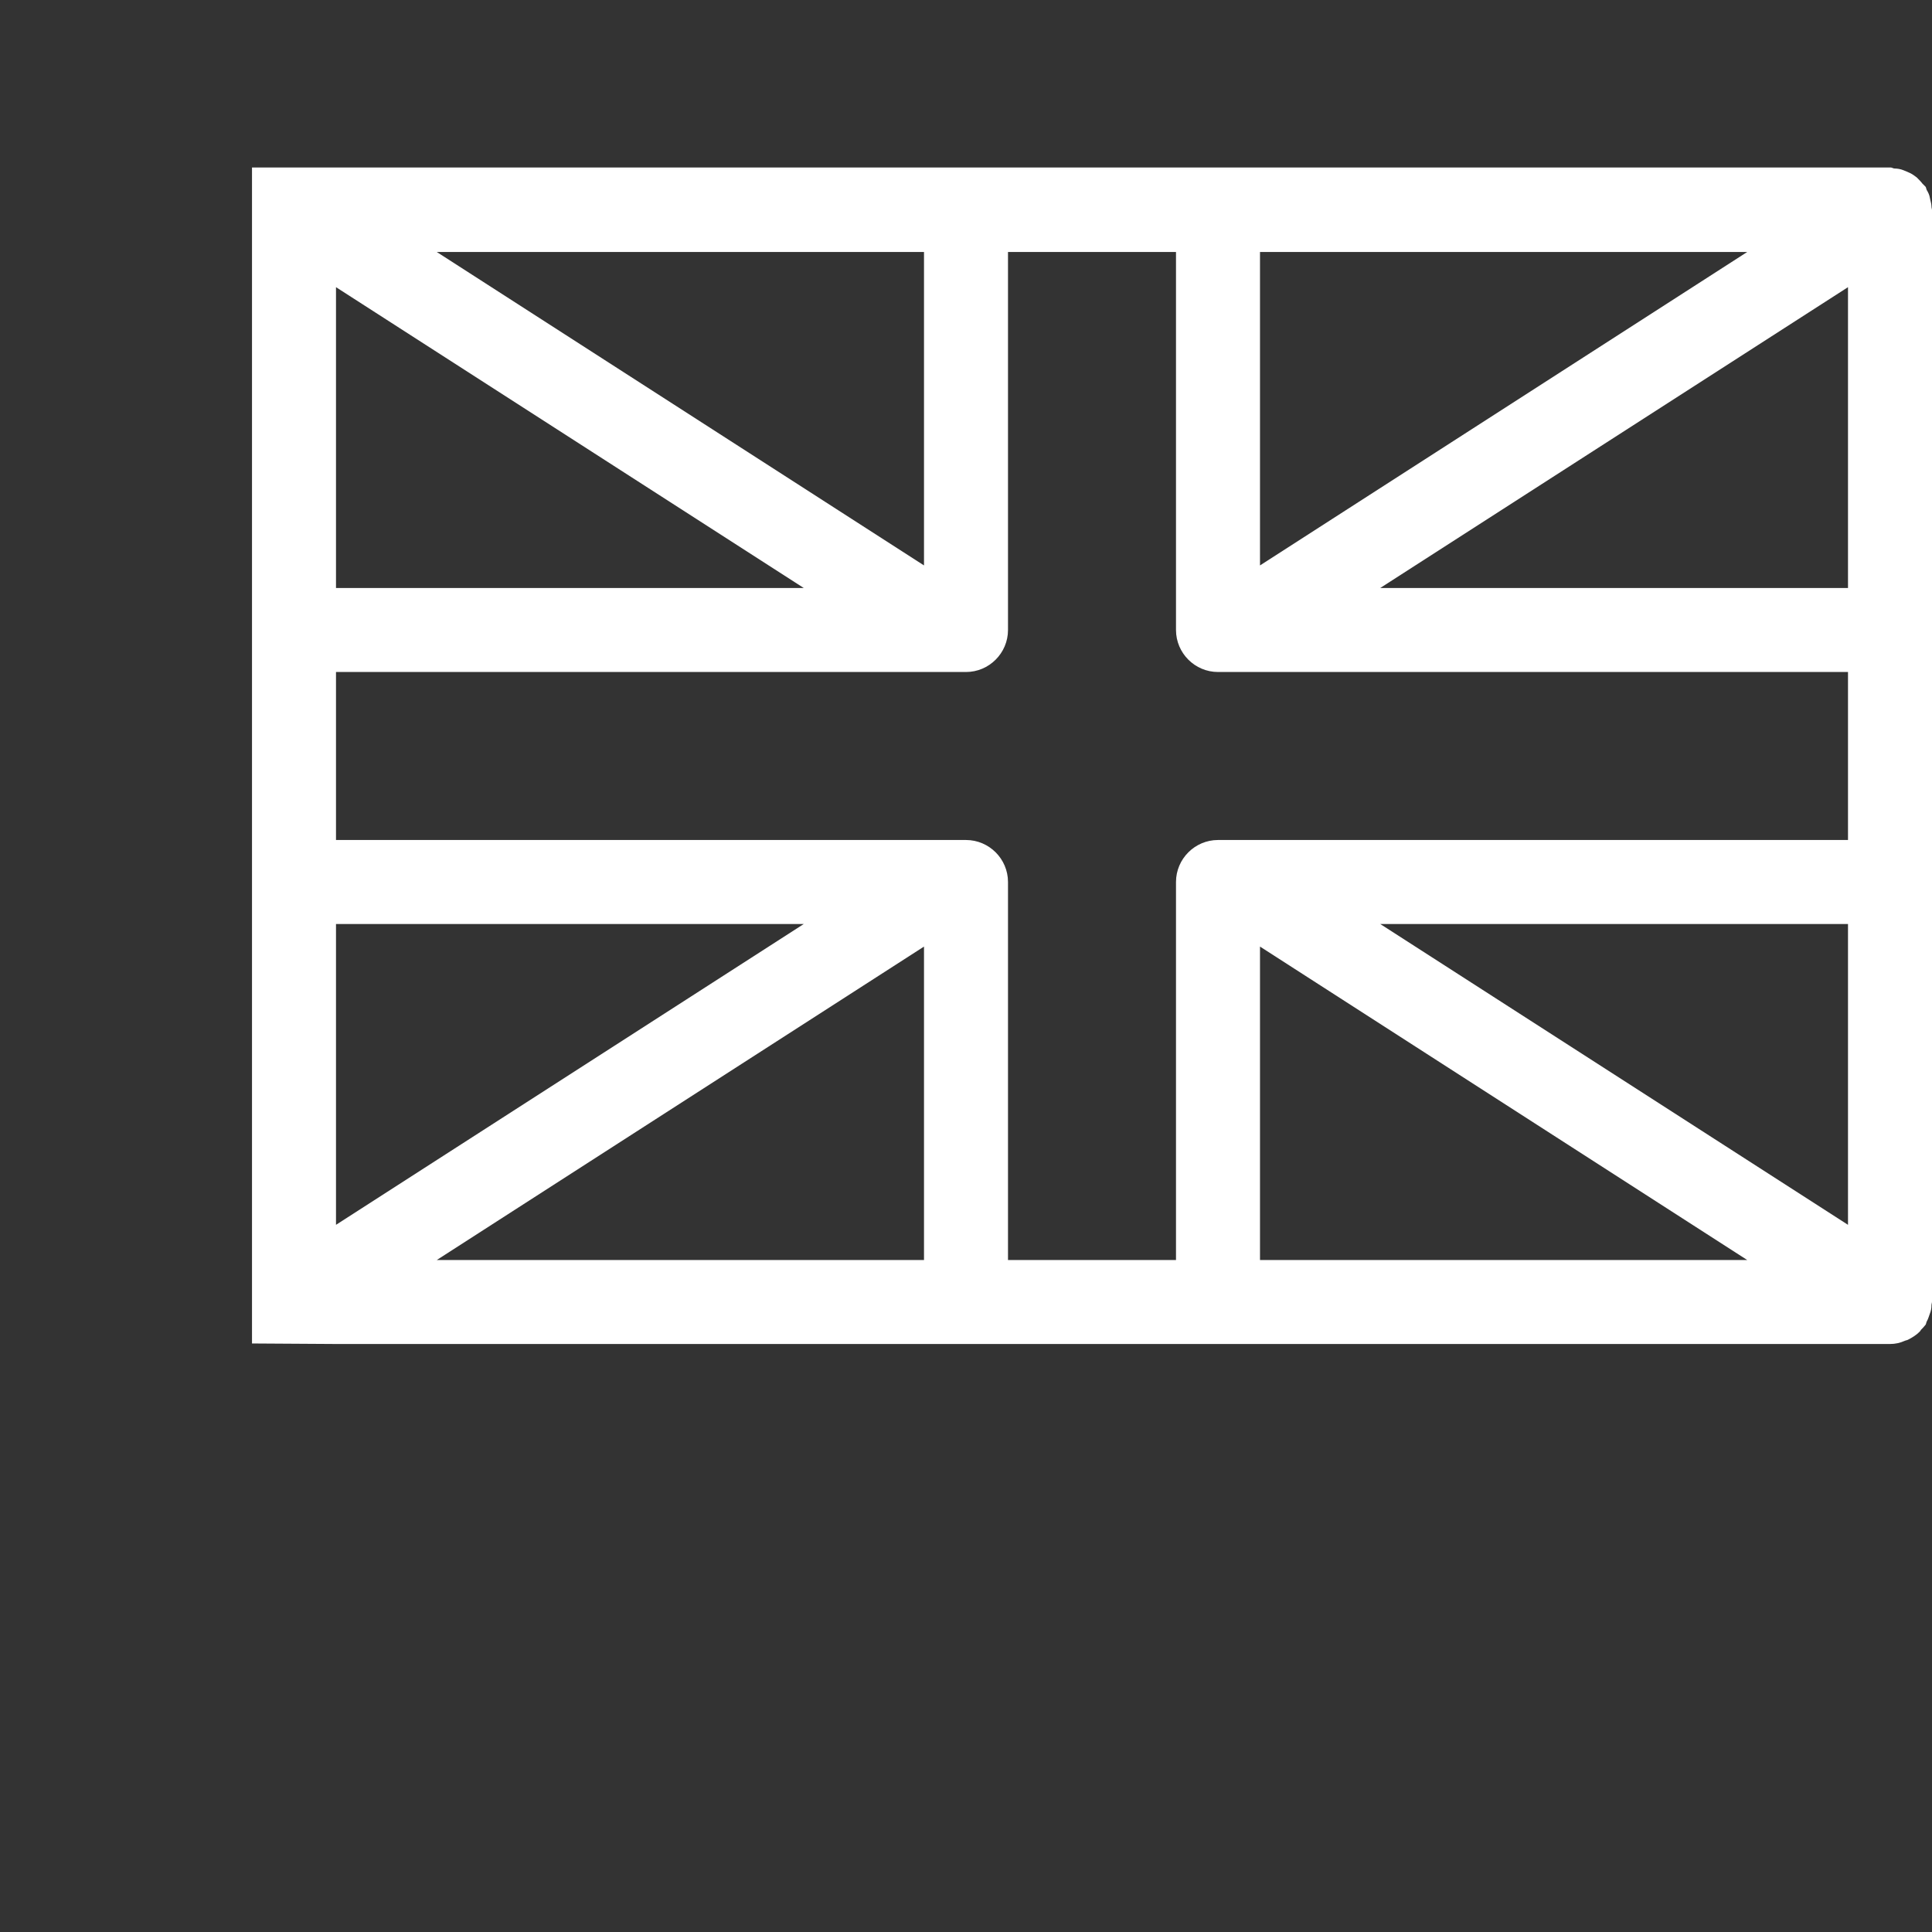
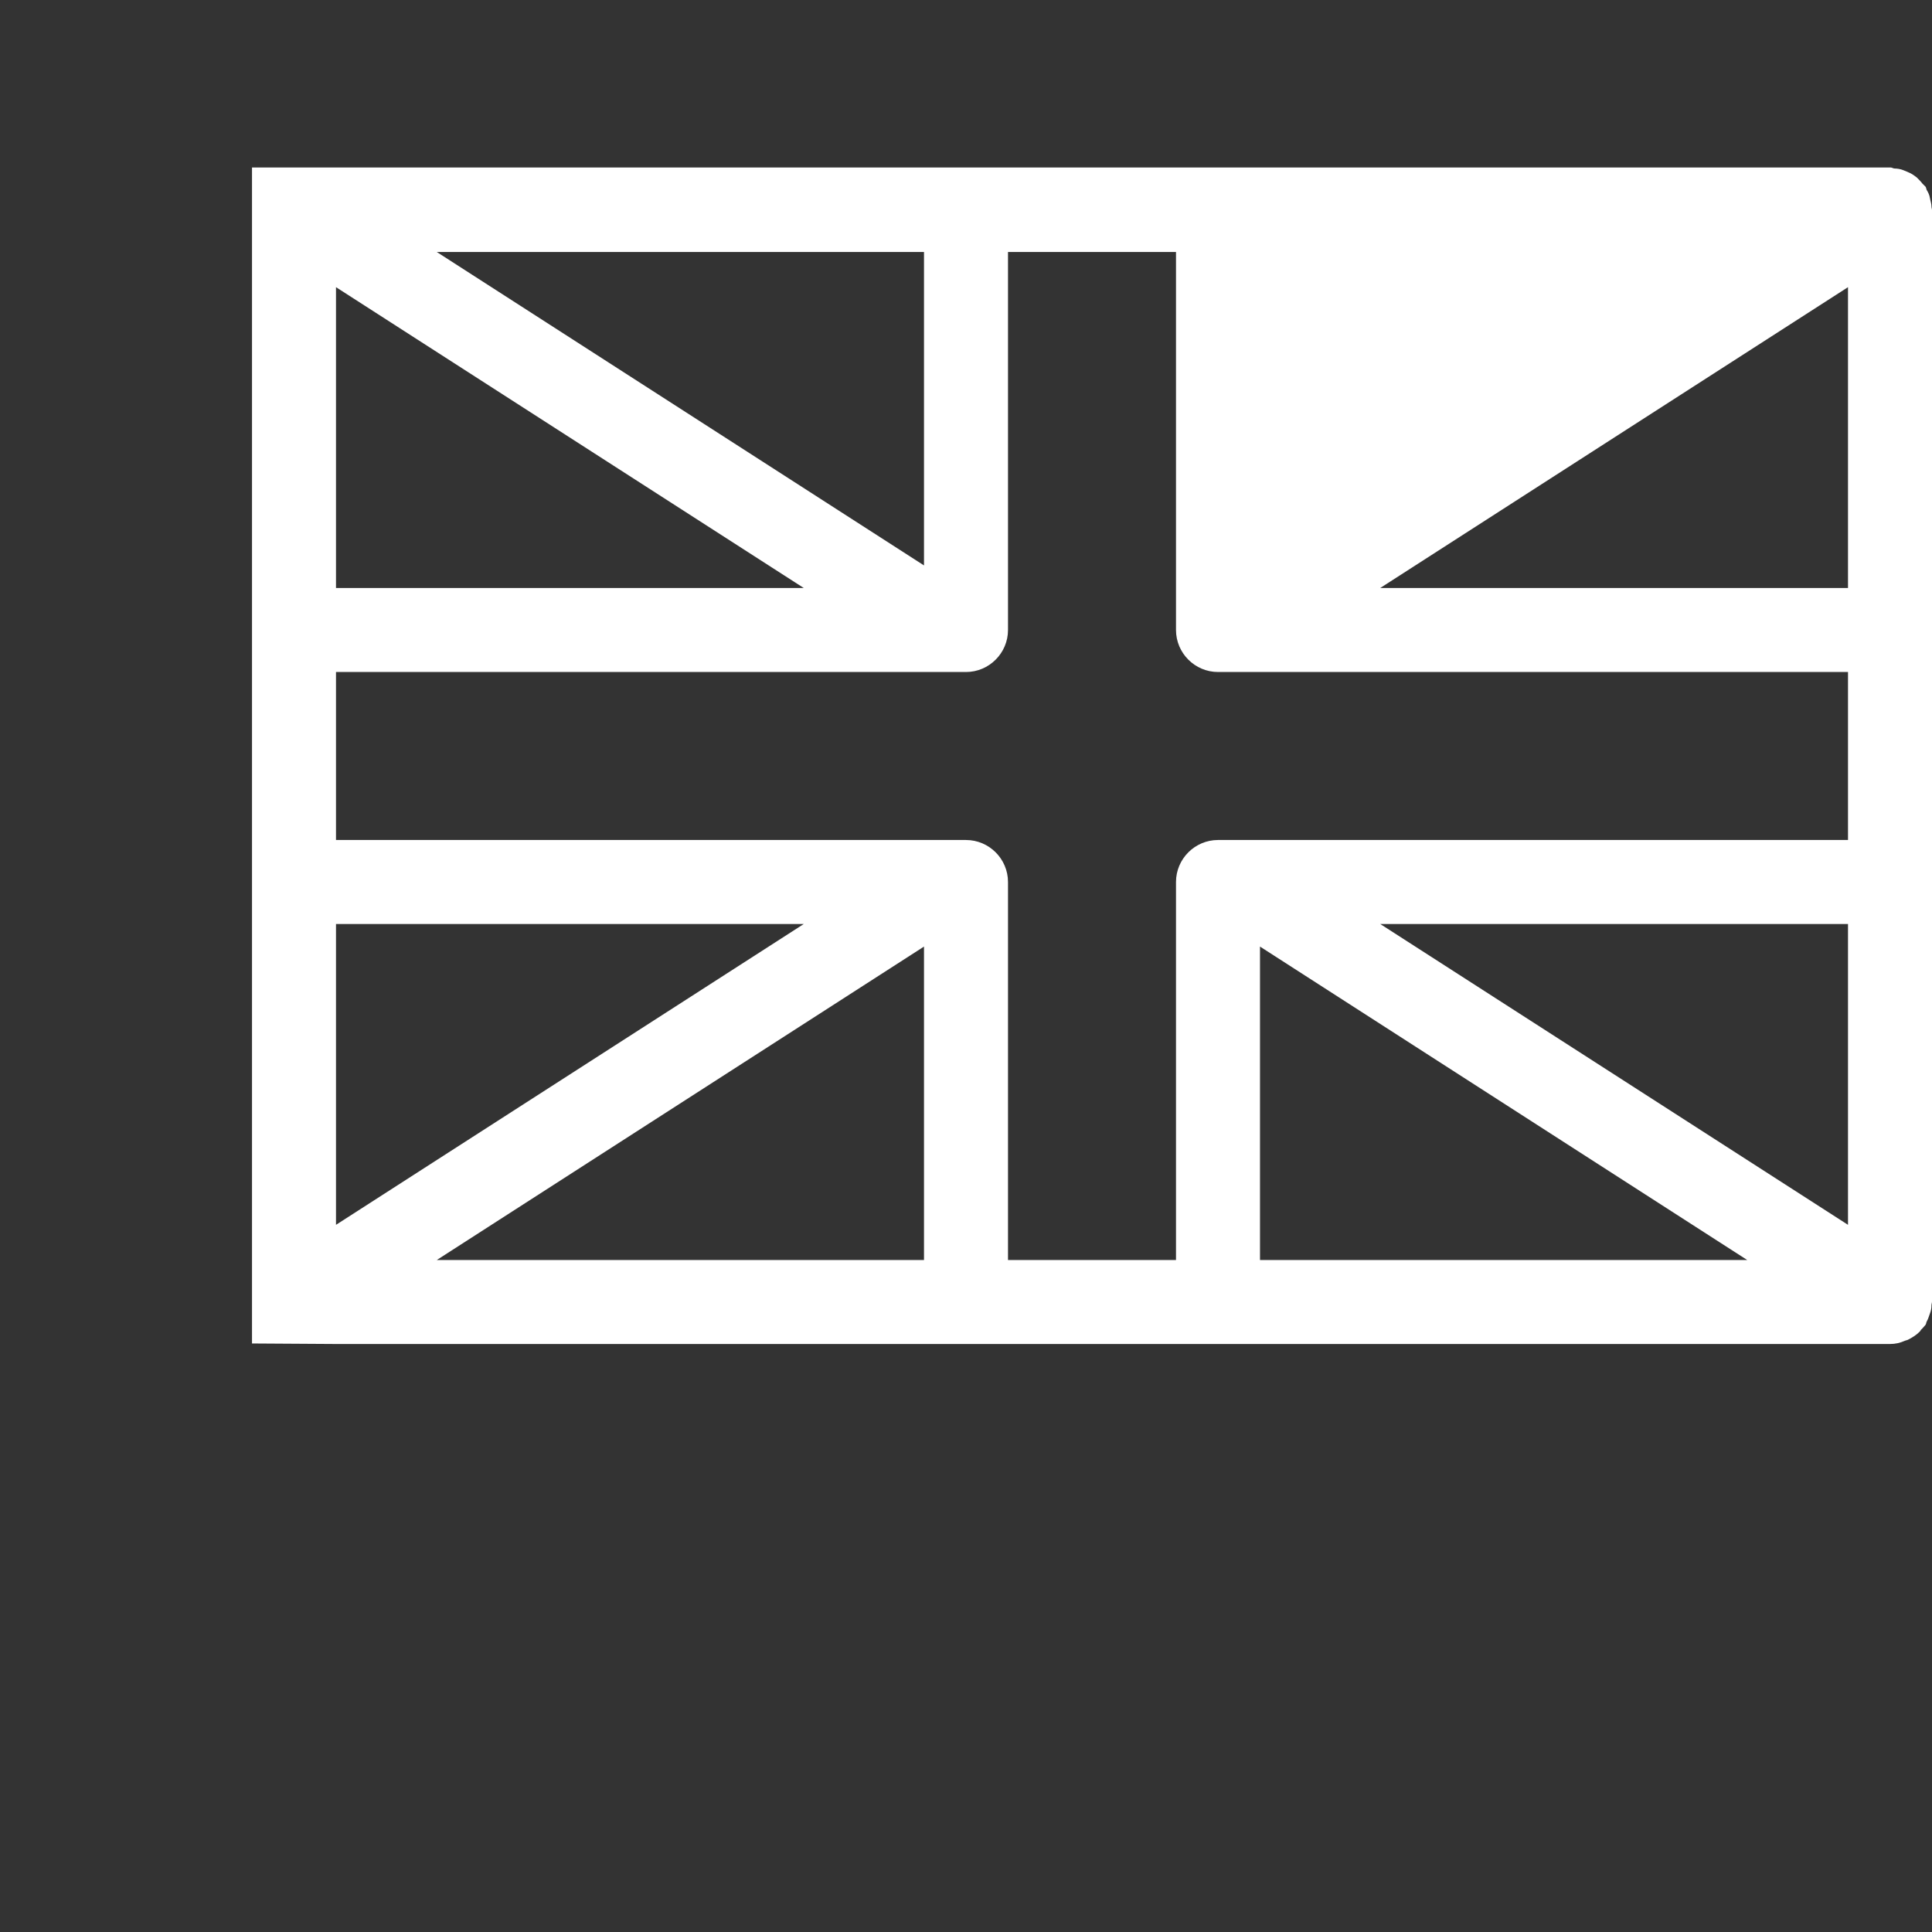
<svg xmlns="http://www.w3.org/2000/svg" version="1.1" id="Capa_1" x="0px" y="0px" viewBox="0 0 368 368" style="enable-background:new 0 0 368 368;" xml:space="preserve">
  <rect x="0" y="0" width="368" height="368" fill="#333333" stroke="none" />
  <style type="text/css">
	.st0{fill:#FFFFFF;}
</style>
  <g>
    <g>
-       <path class="st0" d="M64,256h296l0,0c1,0,1.9-0.2,2.8-0.6c0.2-0.1,0.4-0.1,0.6-0.2c0.8-0.4,1.6-0.9,2.2-1.5    c0.1-0.1,0.2-0.2,0.3-0.4c0.3-0.3,0.6-0.6,0.9-1c0.1-0.2,0.1-0.4,0.2-0.6c0.3-0.5,0.4-1,0.6-1.5s0.3-1,0.3-1.6    c0-0.2,0.1-0.4,0.1-0.7V40c0-0.2-0.1-0.4-0.1-0.7c0-0.5-0.2-1-0.3-1.6s-0.3-1-0.6-1.5c-0.1-0.2-0.1-0.4-0.2-0.6    c-0.2-0.2-0.4-0.4-0.6-0.6c-0.3-0.4-0.7-0.8-1.1-1.2c-0.4-0.3-0.8-0.6-1.2-0.8c-0.4-0.2-0.9-0.4-1.4-0.6c-0.5-0.2-1.1-0.3-1.6-0.3    c-0.3,0-0.5-0.2-0.8-0.2H64H48v8v208v8 M240,48h92.8L240,107.7V48z M176,48v59.7L83.2,48H176z M64,54.7l89.1,57.3H64V54.7z     M64,176h89.1L64,233.3V176z M176,240H83.2l92.8-59.7V240z M240,240v-59.7l92.8,59.7H240z M352,233.3L262.9,176H352V233.3z     M352,160H232c-4.4,0-8,3.6-8,8v72h-32v-72c0-4.4-3.6-8-8-8H64v-32h120c4.4,0,8-3.6,8-8V48h32v72c0,4.4,3.6,8,8,8h120V160z     M352,112h-89.1L352,54.7V112z" />
+       <path class="st0" d="M64,256h296l0,0c1,0,1.9-0.2,2.8-0.6c0.2-0.1,0.4-0.1,0.6-0.2c0.8-0.4,1.6-0.9,2.2-1.5    c0.1-0.1,0.2-0.2,0.3-0.4c0.3-0.3,0.6-0.6,0.9-1c0.1-0.2,0.1-0.4,0.2-0.6c0.3-0.5,0.4-1,0.6-1.5s0.3-1,0.3-1.6    c0-0.2,0.1-0.4,0.1-0.7V40c0-0.2-0.1-0.4-0.1-0.7c0-0.5-0.2-1-0.3-1.6s-0.3-1-0.6-1.5c-0.1-0.2-0.1-0.4-0.2-0.6    c-0.2-0.2-0.4-0.4-0.6-0.6c-0.3-0.4-0.7-0.8-1.1-1.2c-0.4-0.3-0.8-0.6-1.2-0.8c-0.4-0.2-0.9-0.4-1.4-0.6c-0.5-0.2-1.1-0.3-1.6-0.3    c-0.3,0-0.5-0.2-0.8-0.2H64H48v8v208v8 M240,48h92.8V48z M176,48v59.7L83.2,48H176z M64,54.7l89.1,57.3H64V54.7z     M64,176h89.1L64,233.3V176z M176,240H83.2l92.8-59.7V240z M240,240v-59.7l92.8,59.7H240z M352,233.3L262.9,176H352V233.3z     M352,160H232c-4.4,0-8,3.6-8,8v72h-32v-72c0-4.4-3.6-8-8-8H64v-32h120c4.4,0,8-3.6,8-8V48h32v72c0,4.4,3.6,8,8,8h120V160z     M352,112h-89.1L352,54.7V112z" />
    </g>
  </g>
</svg>